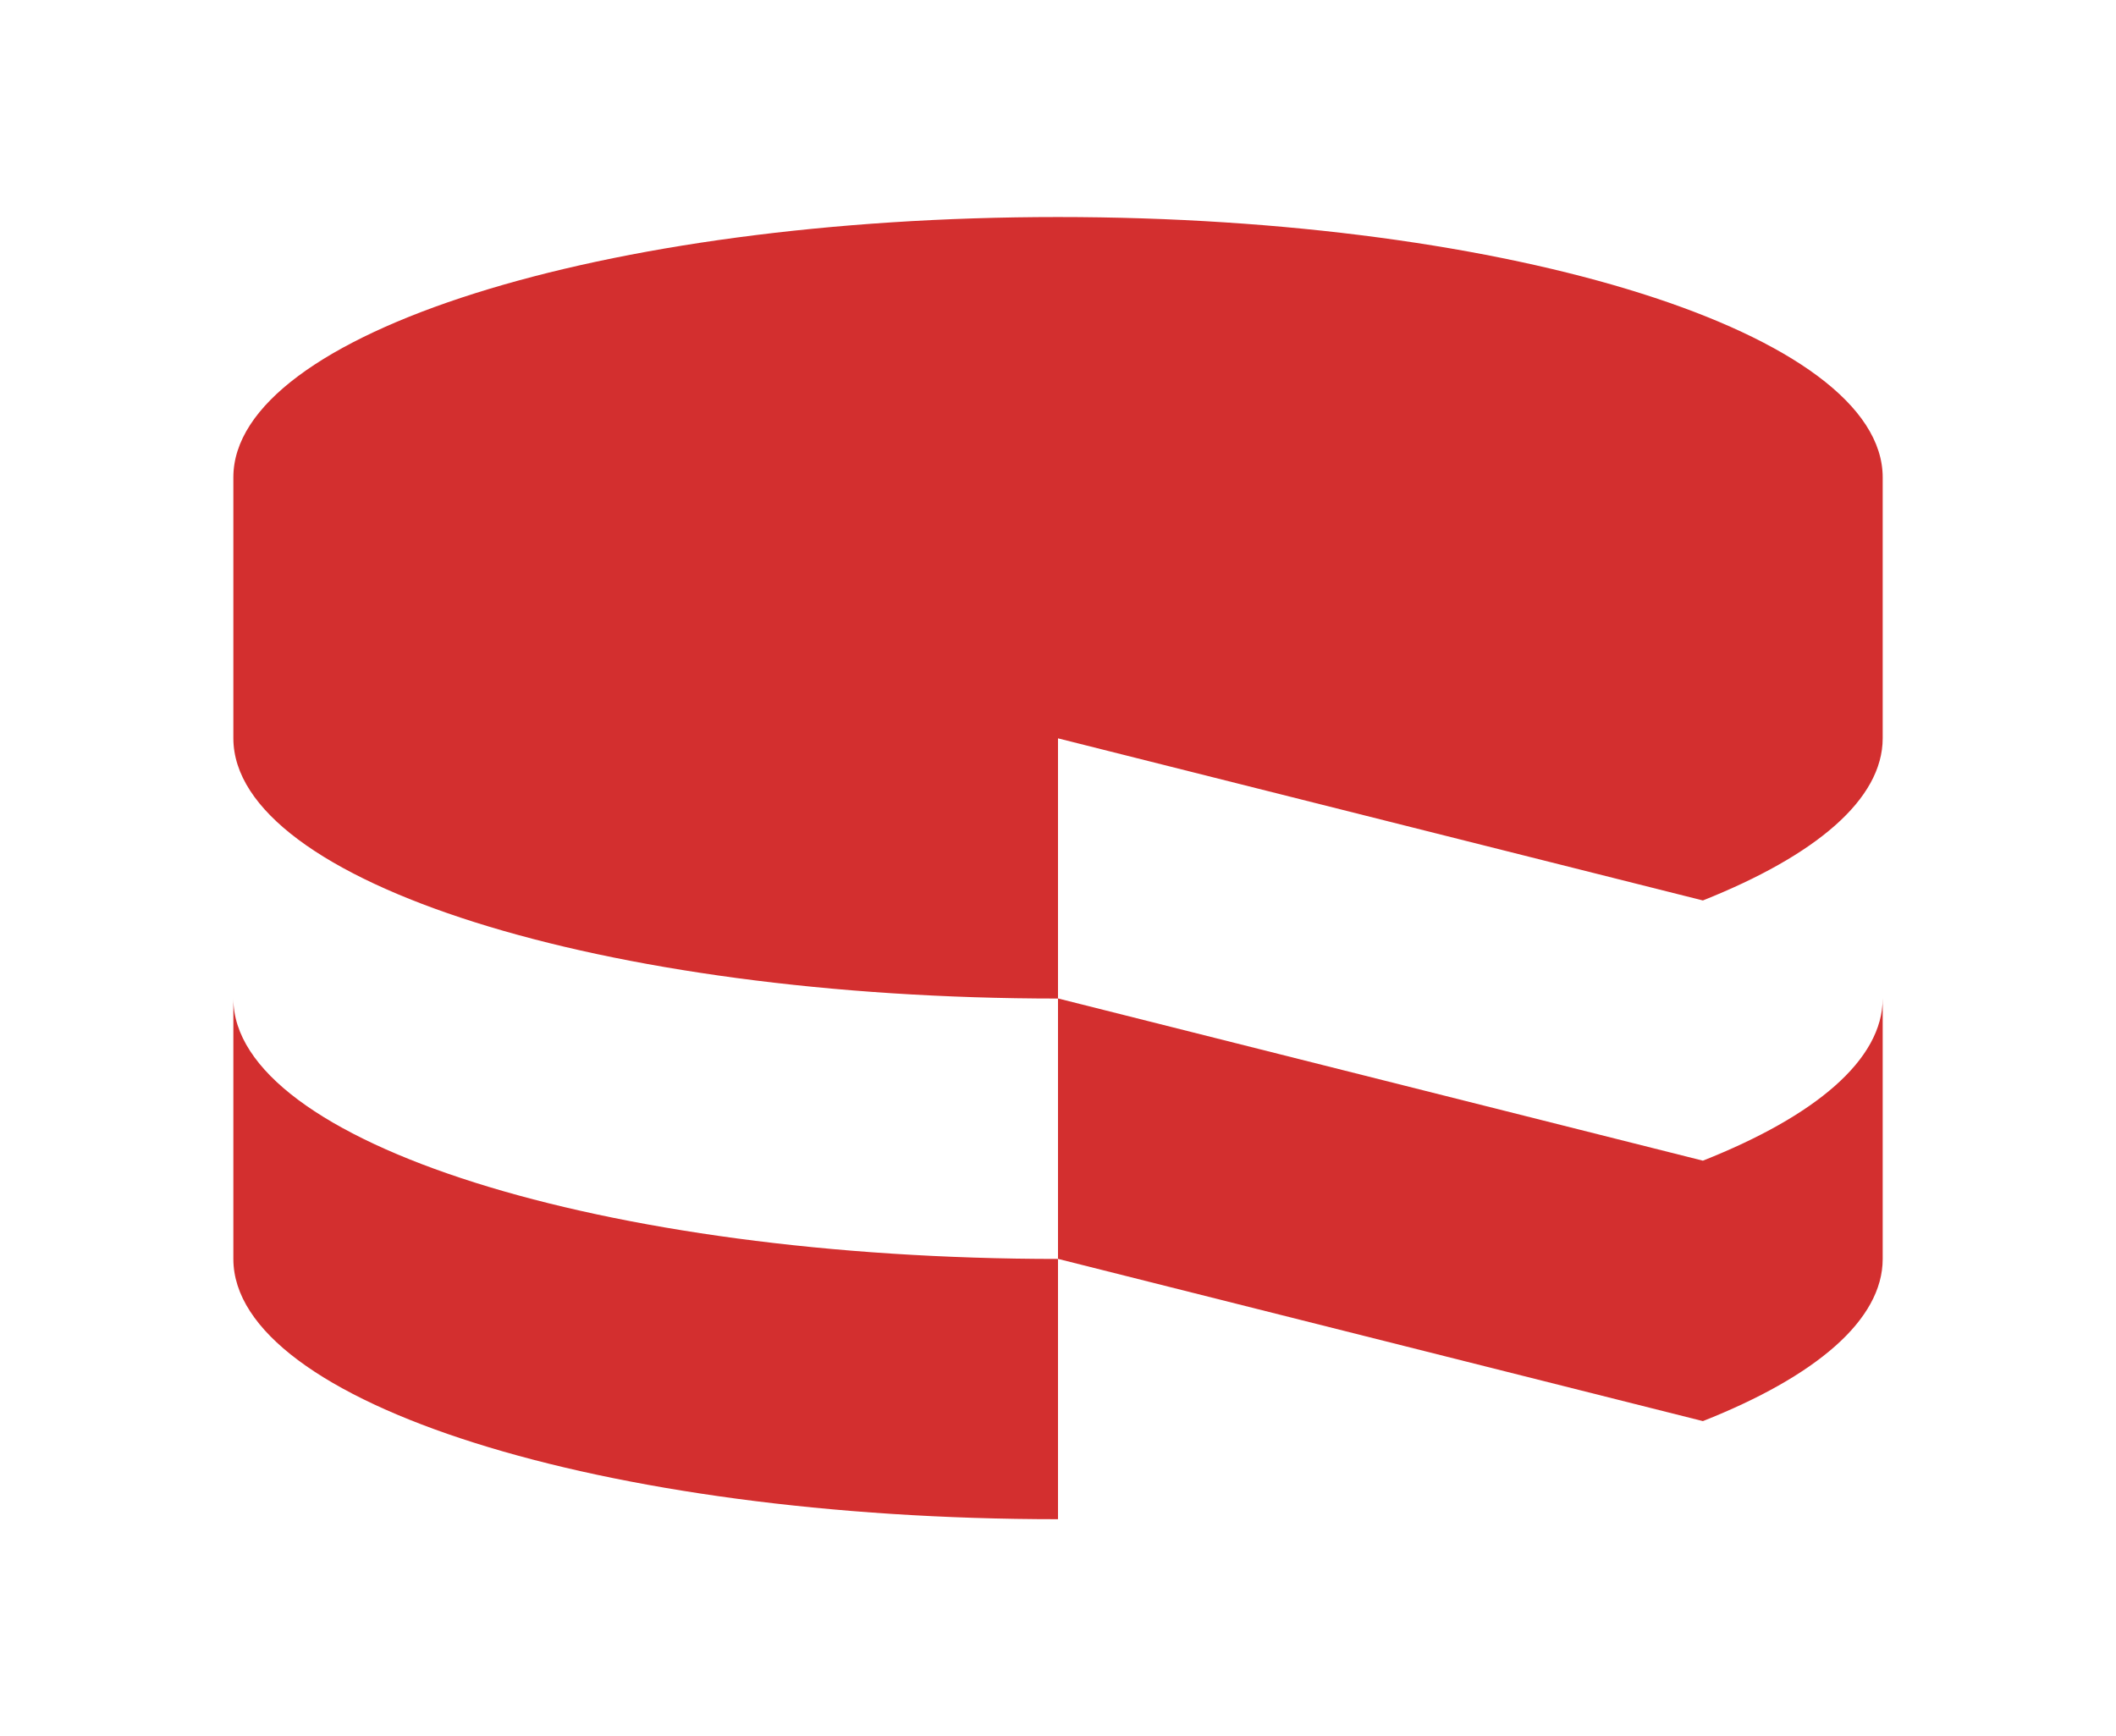
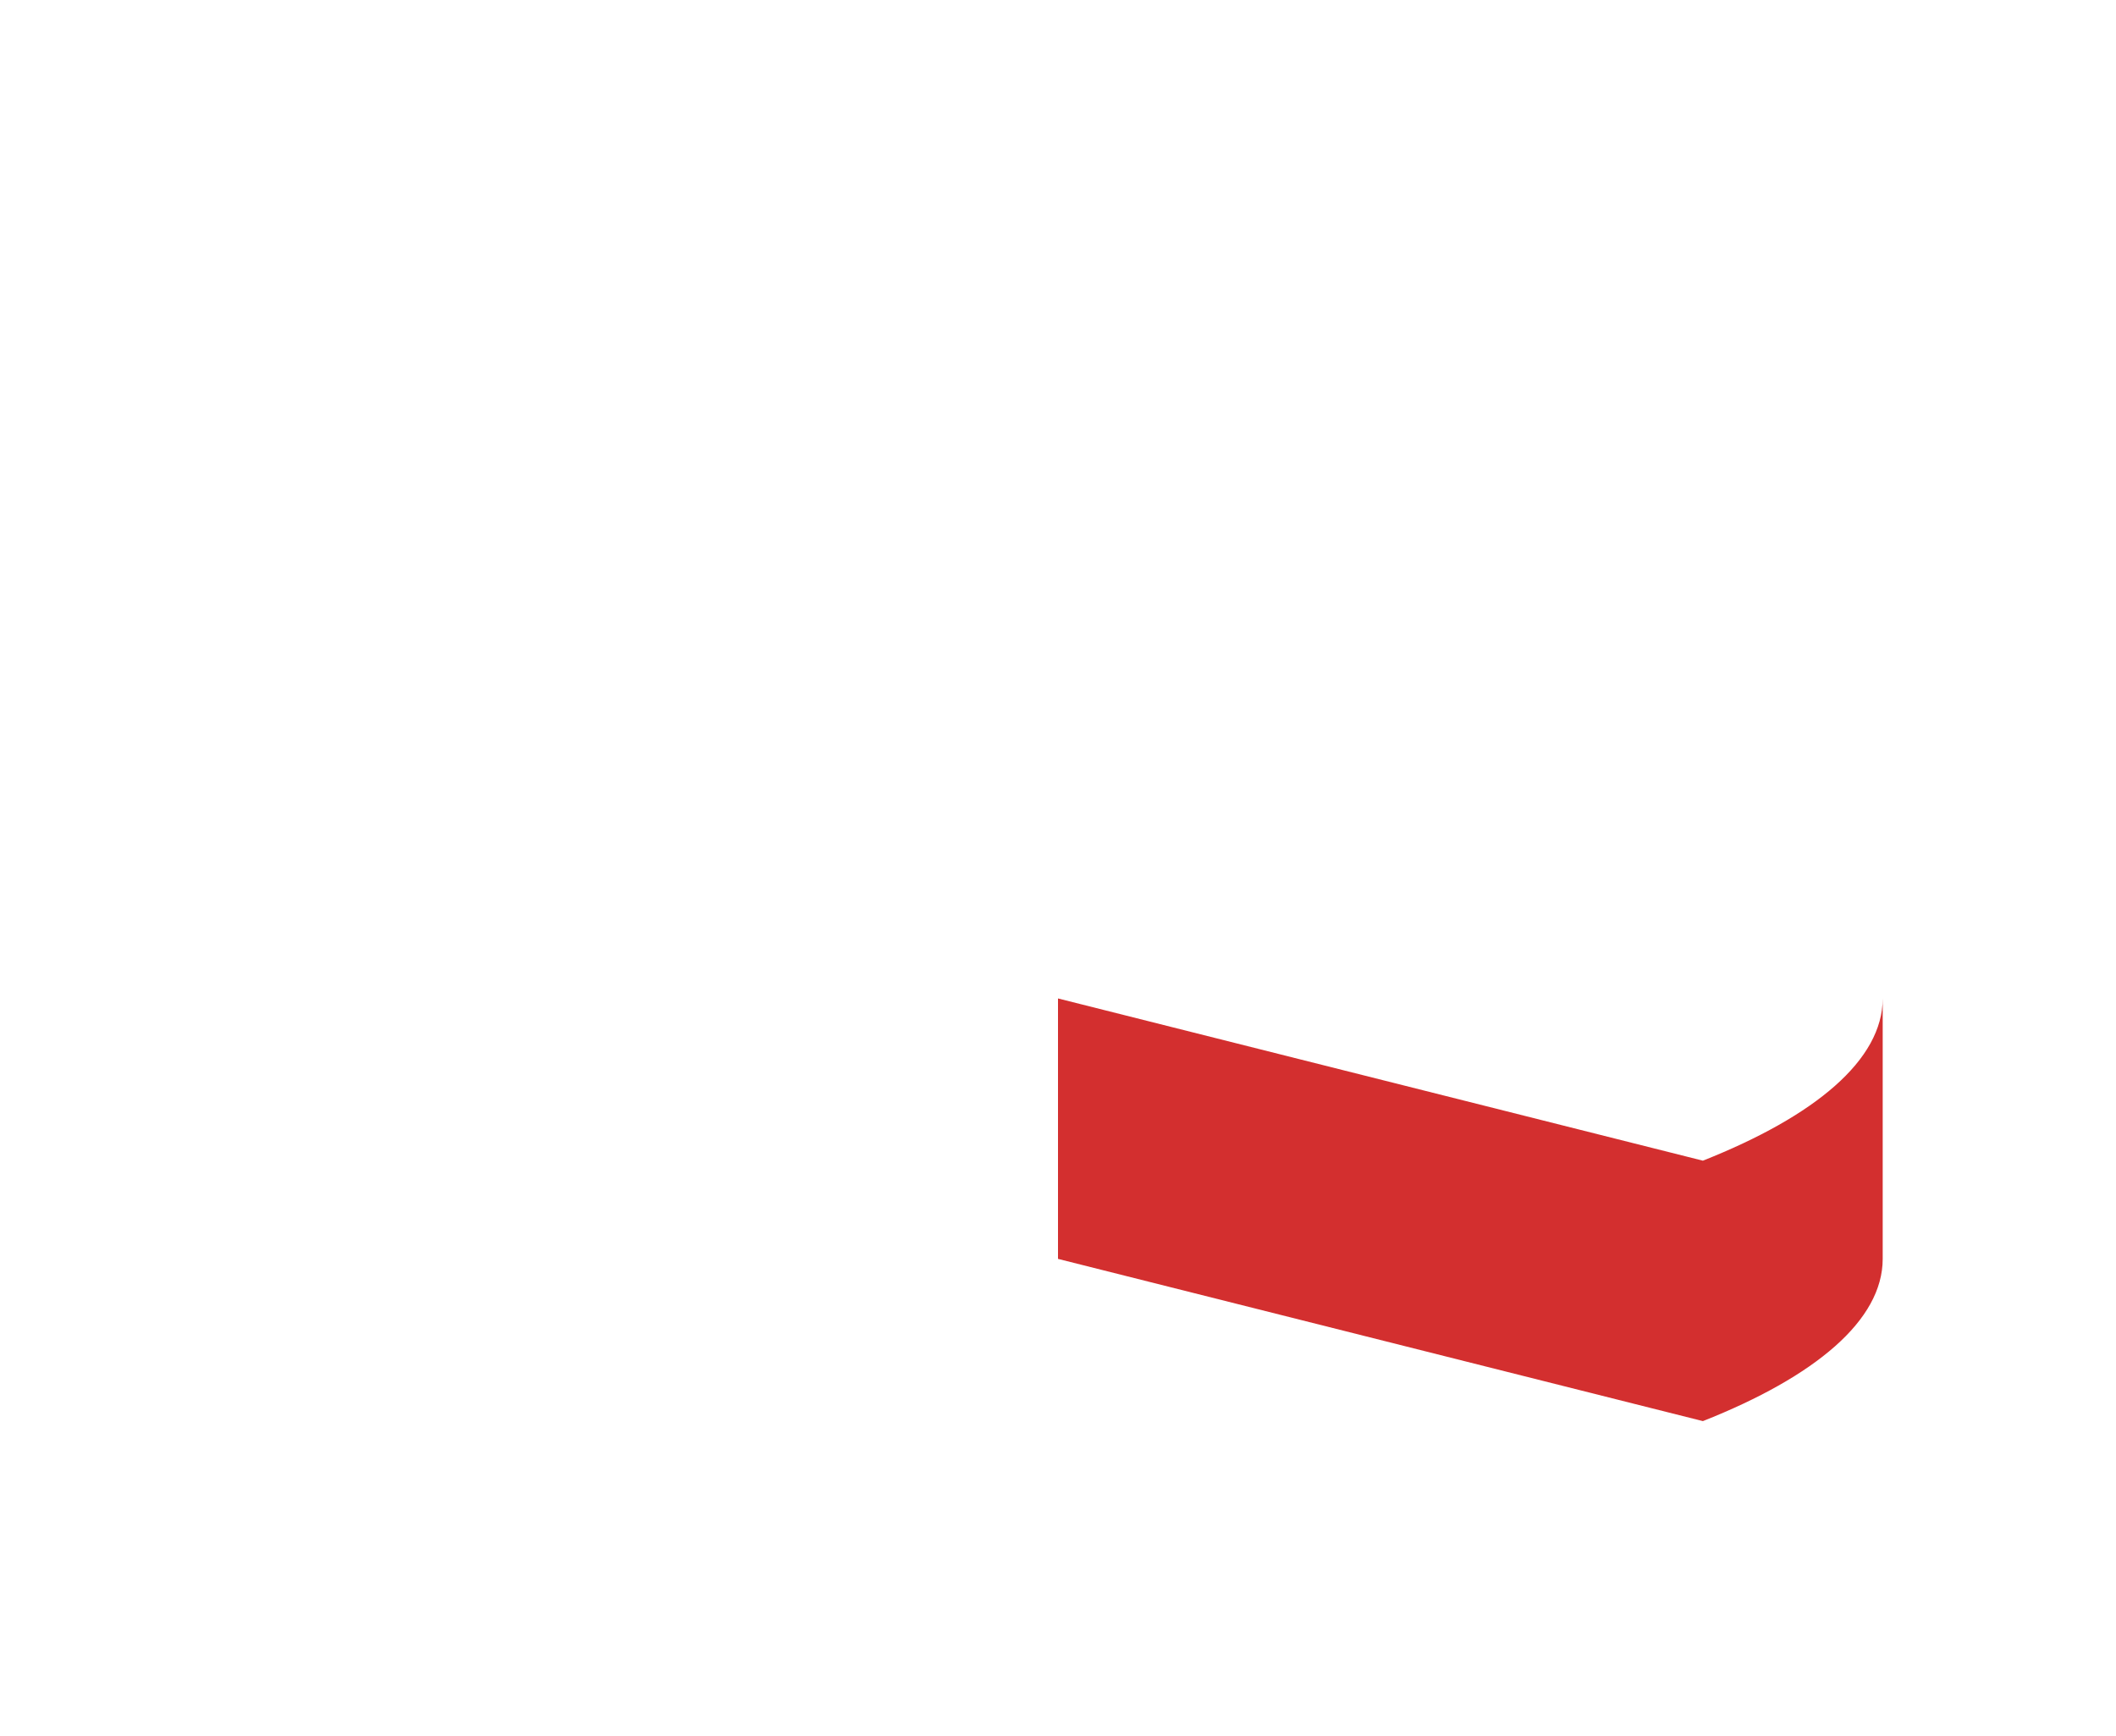
<svg xmlns="http://www.w3.org/2000/svg" width="39" height="32" viewBox="0 0 39 32" fill="none">
  <g clip-path="url(#clip0_5963_1166)" filter="url(#filter0_d_5963_1166)">
    <path d="M34.7 19.202V14.402C34.7 15.533 33.458 16.571 31.386 17.392L19.5 14.402V19.202L31.386 22.192C33.458 21.372 34.7 20.334 34.7 19.202Z" fill="#D32F2F" />
-     <path d="M31.386 12.596C33.459 11.77 34.7 10.737 34.7 9.605V4.799C34.7 2.154 27.892 0 19.5 0C11.103 0 4.301 2.152 4.301 4.797V9.605C4.301 12.254 11.106 14.404 19.5 14.404V9.608L31.386 12.596ZM19.5 24V19.203C11.103 19.203 4.301 17.049 4.301 14.405V19.203C4.301 21.851 11.103 24 19.5 24Z" fill="#D32F2F" />
  </g>
  <defs>
    <filter id="filter0_d_5963_1166" x="-2" y="0" width="43" height="32" filterUnits="userSpaceOnUse" color-interpolation-filters="sRGB">
      <feFlood flood-opacity="0" result="BackgroundImageFix" />
      <feColorMatrix in="SourceAlpha" type="matrix" values="0 0 0 0 0 0 0 0 0 0 0 0 0 0 0 0 0 0 127 0" result="hardAlpha" />
      <feOffset dy="4" />
      <feGaussianBlur stdDeviation="2" />
      <feComposite in2="hardAlpha" operator="out" />
      <feColorMatrix type="matrix" values="0 0 0 0 0 0 0 0 0 0 0 0 0 0 0 0 0 0 0.25 0" />
      <feBlend mode="normal" in2="BackgroundImageFix" result="effect1_dropShadow_5963_1166" />
      <feBlend mode="normal" in="SourceGraphic" in2="effect1_dropShadow_5963_1166" result="shape" />
    </filter>
    <clipPath id="clip0_5963_1166">
      <rect width="35" height="24" fill="white" transform="translate(2)" />
    </clipPath>
  </defs>
</svg>